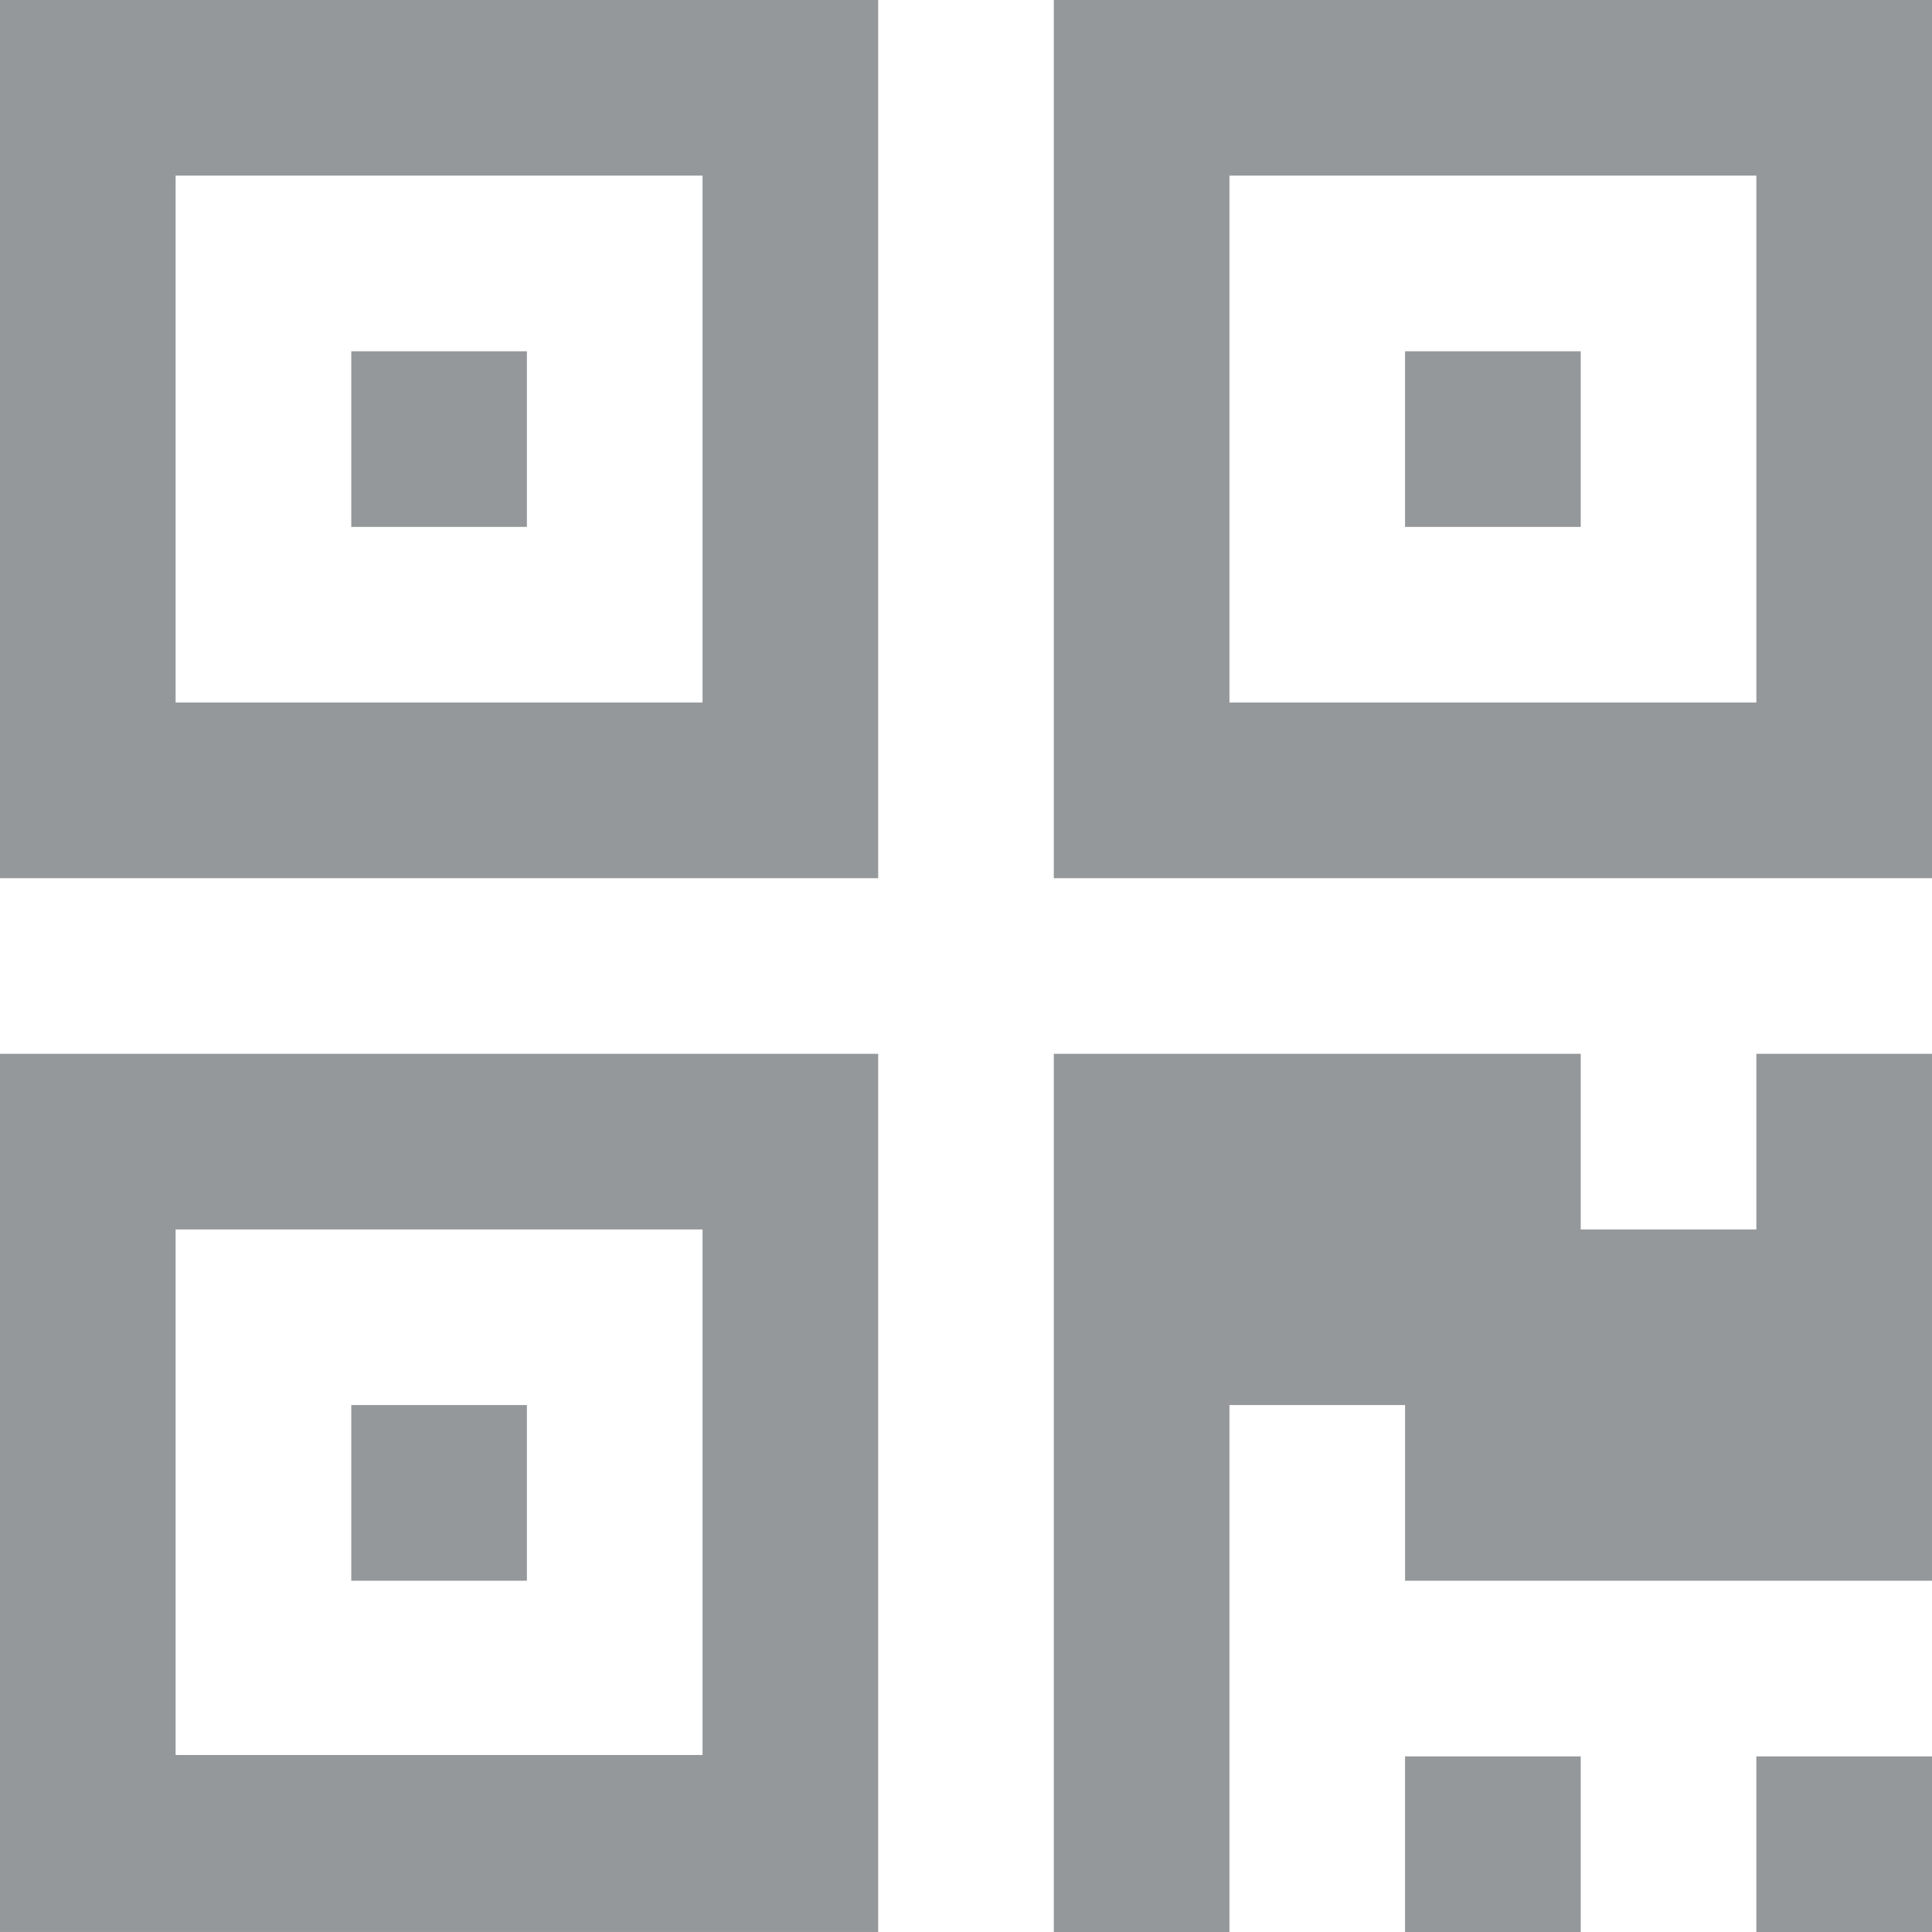
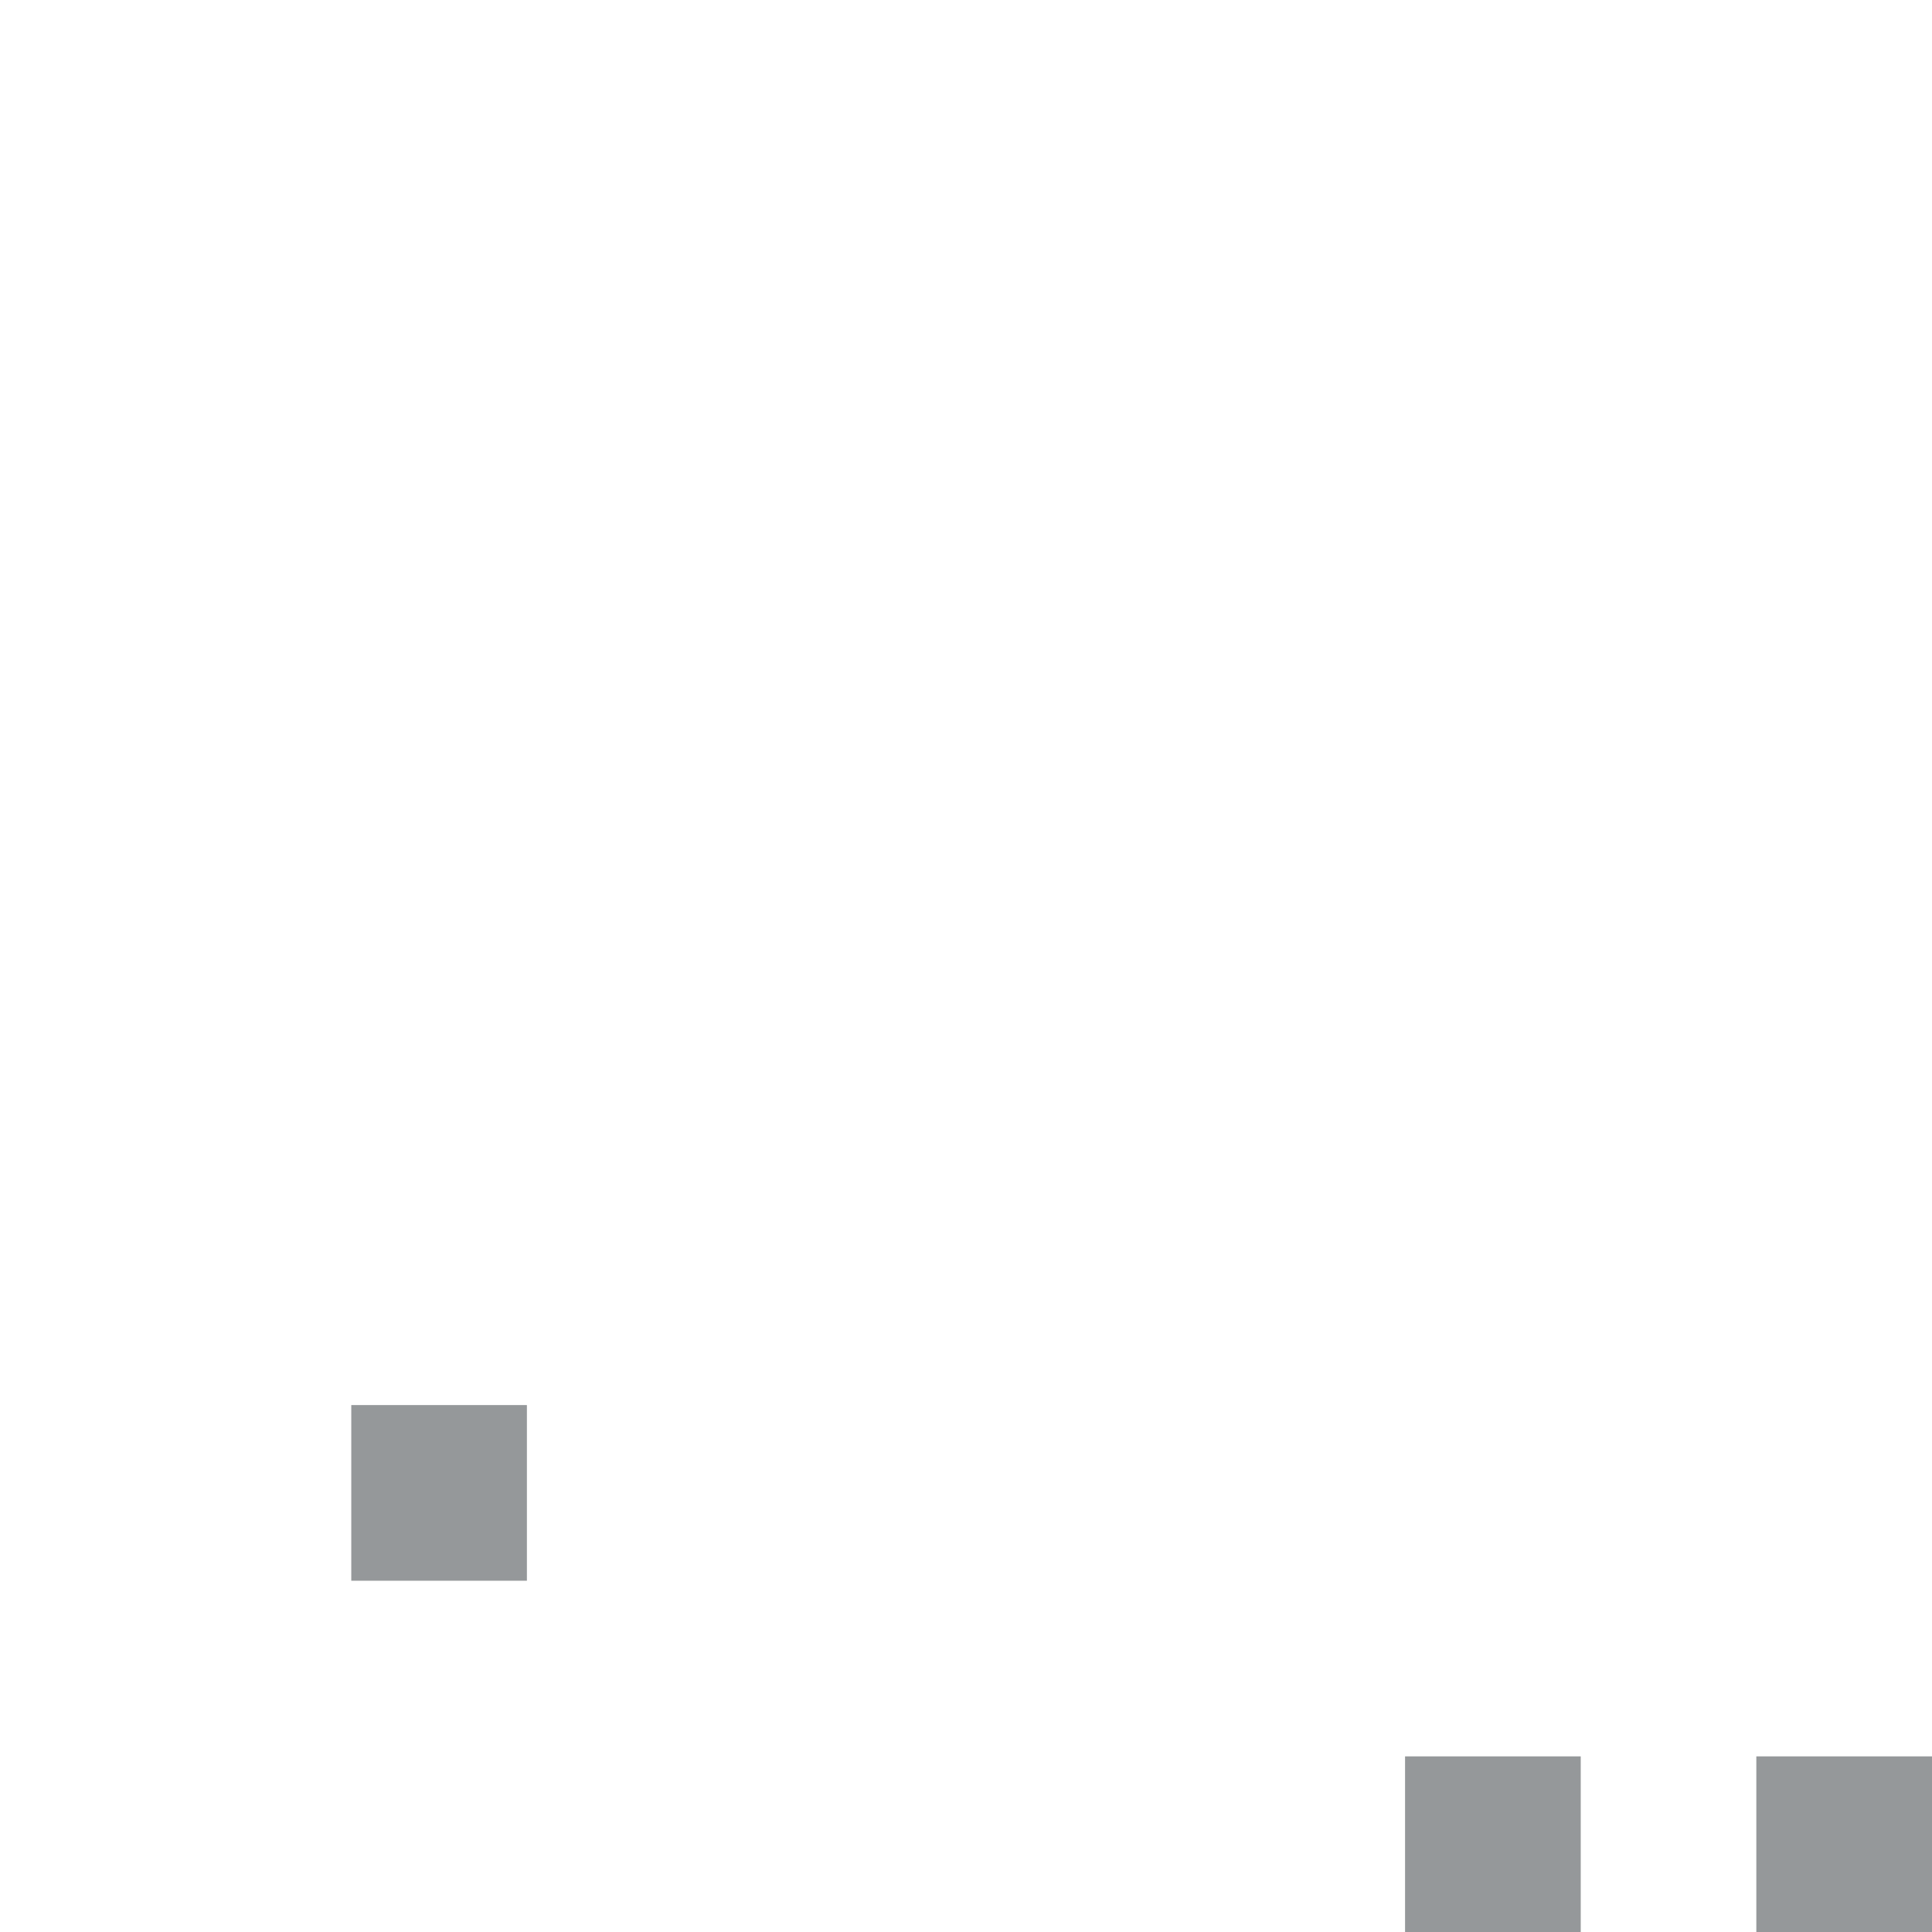
<svg xmlns="http://www.w3.org/2000/svg" width="512" height="512" viewBox="0 0 401.994 401.994">
  <g fill="#95989A">
-     <path d="M0 401.99h182.724V219.266H0V401.99zm36.542-146.177h109.636v109.352H36.542V255.813z" />
    <path d="M73.09 292.355h36.543v36.55H73.09zM292.352 365.45h36.553v36.544h-36.553zM365.442 365.45h36.552v36.544h-36.552z" />
-     <path d="M365.446 255.813h-36.542v-36.548h-109.64V401.99h36.55V292.356h36.538v36.55h109.64v-109.64h-36.546M0 182.728h182.724V0H0v182.728zM36.542 36.542h109.636v109.636H36.542V36.542z" />
-     <path d="M73.09 73.09h36.543v36.546H73.09zM219.265 0v182.728h182.73V0h-182.73zm146.18 146.178H255.814V36.542h109.633v109.636z" />
-     <path d="M292.352 73.09h36.553v36.546h-36.553z" />
  </g>
</svg>